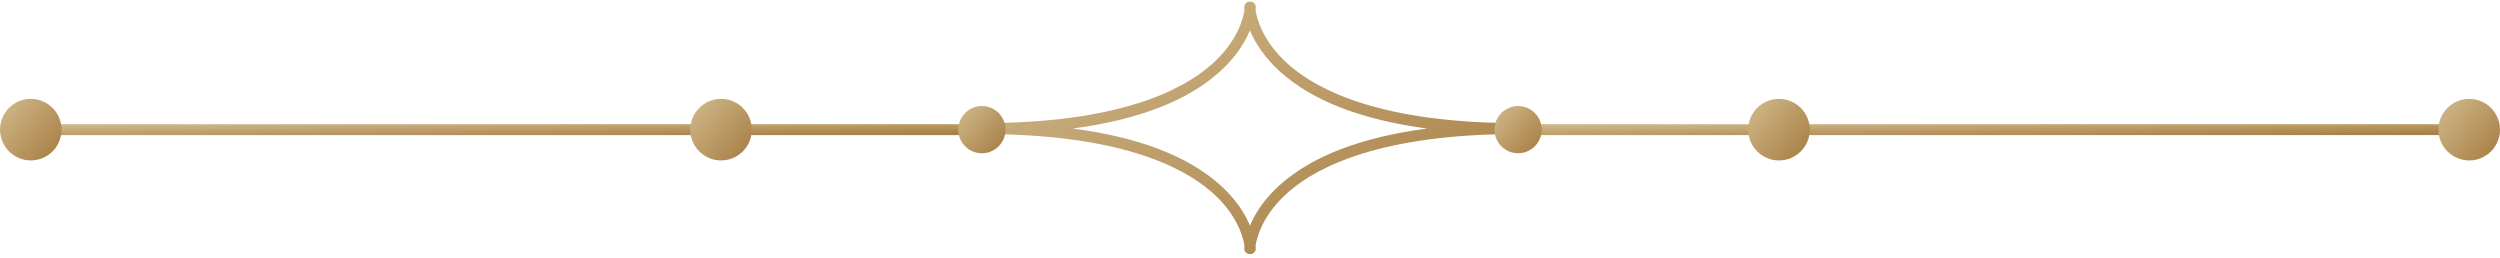
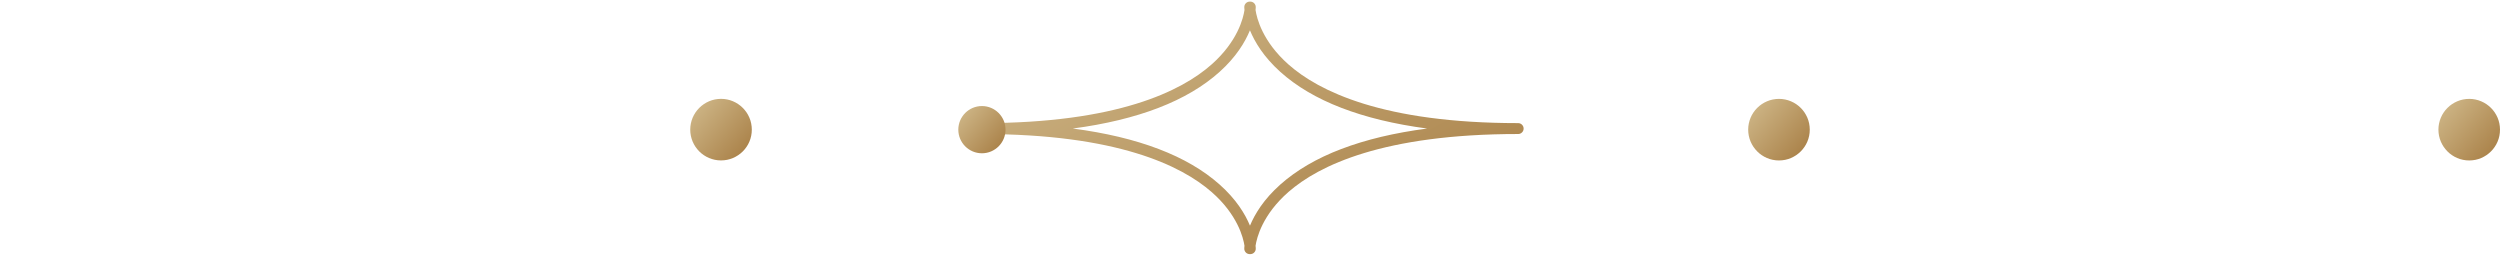
<svg xmlns="http://www.w3.org/2000/svg" width="233" height="24" viewBox="0 0 233 24" fill="none">
  <path d="M116.525 23.683H116.475C116.459 23.683 116.44 23.683 116.424 23.68C116.407 23.678 116.391 23.675 116.374 23.672C116.358 23.669 116.341 23.665 116.326 23.66C116.311 23.656 116.294 23.65 116.279 23.644C116.264 23.638 116.249 23.63 116.234 23.623C116.219 23.615 116.206 23.606 116.192 23.597C116.178 23.588 116.165 23.577 116.151 23.567C116.138 23.556 116.126 23.544 116.114 23.532C116.102 23.52 116.091 23.508 116.08 23.494C116.07 23.481 116.059 23.467 116.05 23.454C116.041 23.44 116.032 23.425 116.025 23.41C116.017 23.395 116.01 23.38 116.004 23.365C115.998 23.35 115.992 23.333 115.987 23.318C115.983 23.303 115.978 23.287 115.975 23.27C115.972 23.253 115.969 23.237 115.969 23.22C115.969 23.204 115.968 23.187 115.968 23.169C115.968 23.166 115.968 23.163 115.968 23.159C115.968 23.154 115.968 23.148 115.968 23.142C115.968 23.134 115.968 23.127 115.968 23.118C115.968 23.109 115.968 23.098 115.969 23.088C115.971 23.077 115.971 23.065 115.972 23.052C115.972 23.038 115.974 23.024 115.975 23.009C115.975 22.994 115.978 22.978 115.98 22.961C115.981 22.945 115.983 22.926 115.986 22.907C115.972 22.813 115.951 22.697 115.921 22.563C115.891 22.429 115.852 22.275 115.8 22.105C115.749 21.935 115.684 21.749 115.606 21.55C115.528 21.352 115.433 21.138 115.32 20.915C115.207 20.692 115.077 20.456 114.925 20.214C114.773 19.971 114.601 19.721 114.406 19.465C114.21 19.209 113.988 18.948 113.741 18.684C113.494 18.42 113.22 18.155 112.916 17.89C112.563 17.582 112.161 17.267 111.703 16.951C111.245 16.635 110.73 16.318 110.152 16.008C109.573 15.697 108.933 15.391 108.222 15.101C107.511 14.808 106.731 14.528 105.876 14.269C105.019 14.008 104.086 13.767 103.071 13.551C102.056 13.336 100.956 13.146 99.768 12.989C98.579 12.832 97.302 12.707 95.927 12.623C94.553 12.539 93.082 12.492 91.509 12.492C91.474 12.492 91.44 12.489 91.407 12.481C91.374 12.475 91.342 12.465 91.312 12.451C91.282 12.438 91.253 12.422 91.226 12.404C91.199 12.386 91.173 12.365 91.151 12.343C91.128 12.32 91.107 12.294 91.089 12.267C91.071 12.24 91.054 12.211 91.042 12.181C91.029 12.151 91.019 12.12 91.012 12.086C91.006 12.053 91.001 12.019 91.001 11.984C91.001 11.949 91.004 11.915 91.012 11.882C91.018 11.848 91.029 11.817 91.042 11.787C91.056 11.756 91.071 11.728 91.089 11.701C91.107 11.674 91.128 11.648 91.151 11.625C91.173 11.603 91.199 11.582 91.226 11.563C91.253 11.545 91.282 11.529 91.312 11.517C91.342 11.503 91.374 11.494 91.407 11.487C91.44 11.481 91.474 11.476 91.509 11.476C93.083 11.476 94.553 11.429 95.927 11.344C97.301 11.258 98.579 11.131 99.768 10.973C100.956 10.815 102.054 10.622 103.071 10.405C104.086 10.186 105.02 9.942 105.876 9.678C106.733 9.415 107.513 9.131 108.222 8.836C108.932 8.54 109.573 8.231 110.152 7.917C110.73 7.602 111.244 7.282 111.703 6.961C112.161 6.642 112.563 6.322 112.916 6.01C113.22 5.742 113.494 5.472 113.741 5.205C113.988 4.939 114.208 4.675 114.406 4.416C114.601 4.157 114.775 3.903 114.927 3.658C115.079 3.412 115.208 3.174 115.321 2.948C115.434 2.722 115.528 2.505 115.608 2.303C115.686 2.101 115.751 1.913 115.802 1.741C115.853 1.569 115.892 1.414 115.922 1.277C115.952 1.141 115.972 1.023 115.987 0.928C115.986 0.909 115.983 0.891 115.981 0.874C115.98 0.858 115.978 0.841 115.977 0.826C115.977 0.811 115.974 0.796 115.974 0.784C115.974 0.77 115.972 0.758 115.971 0.748C115.971 0.737 115.971 0.727 115.969 0.718C115.968 0.708 115.969 0.701 115.969 0.693C115.969 0.686 115.969 0.681 115.969 0.675C115.969 0.671 115.969 0.666 115.969 0.665C115.969 0.648 115.969 0.63 115.971 0.614C115.972 0.597 115.974 0.58 115.977 0.564C115.98 0.547 115.984 0.531 115.989 0.516C115.993 0.499 115.999 0.484 116.005 0.469C116.011 0.454 116.019 0.439 116.026 0.424C116.034 0.409 116.043 0.395 116.052 0.38C116.061 0.366 116.071 0.353 116.082 0.339C116.093 0.326 116.105 0.314 116.115 0.302C116.127 0.29 116.139 0.277 116.153 0.267C116.166 0.256 116.18 0.246 116.193 0.237C116.207 0.228 116.222 0.219 116.236 0.211C116.251 0.204 116.266 0.196 116.281 0.19C116.296 0.184 116.312 0.178 116.328 0.173C116.343 0.169 116.359 0.164 116.376 0.161C116.392 0.158 116.409 0.155 116.425 0.154C116.442 0.152 116.459 0.151 116.477 0.151H116.526C116.543 0.151 116.561 0.151 116.578 0.154C116.594 0.155 116.611 0.158 116.627 0.161C116.644 0.164 116.66 0.169 116.675 0.173C116.692 0.178 116.707 0.184 116.722 0.19C116.737 0.196 116.752 0.204 116.767 0.211C116.782 0.219 116.796 0.228 116.81 0.237C116.823 0.246 116.837 0.256 116.85 0.267C116.864 0.277 116.876 0.29 116.888 0.302C116.9 0.314 116.91 0.326 116.921 0.339C116.932 0.353 116.942 0.366 116.951 0.38C116.96 0.394 116.969 0.409 116.977 0.424C116.984 0.439 116.992 0.454 116.998 0.469C117.004 0.484 117.01 0.501 117.014 0.516C117.019 0.531 117.023 0.547 117.026 0.564C117.029 0.58 117.032 0.597 117.032 0.614C117.032 0.63 117.034 0.647 117.034 0.665C117.034 0.668 117.034 0.671 117.034 0.675C117.034 0.68 117.034 0.686 117.034 0.693C117.034 0.701 117.034 0.708 117.034 0.718C117.034 0.727 117.034 0.737 117.032 0.748C117.032 0.758 117.031 0.772 117.029 0.784C117.029 0.797 117.028 0.811 117.026 0.826C117.026 0.841 117.023 0.858 117.022 0.874C117.02 0.891 117.019 0.91 117.016 0.928C117.029 1.023 117.051 1.139 117.081 1.277C117.111 1.412 117.15 1.567 117.201 1.739C117.252 1.911 117.317 2.099 117.395 2.301C117.474 2.503 117.569 2.719 117.682 2.946C117.795 3.172 117.924 3.411 118.076 3.656C118.228 3.902 118.4 4.155 118.597 4.414C118.793 4.673 119.015 4.937 119.262 5.204C119.509 5.471 119.783 5.74 120.087 6.009C120.44 6.321 120.842 6.639 121.3 6.96C121.758 7.279 122.273 7.6 122.851 7.915C123.429 8.23 124.07 8.537 124.781 8.834C125.492 9.13 126.272 9.413 127.127 9.677C127.983 9.94 128.917 10.185 129.932 10.403C130.947 10.622 132.047 10.813 133.235 10.971C134.424 11.13 135.701 11.256 137.076 11.342C138.451 11.428 139.921 11.475 141.494 11.475C141.529 11.475 141.563 11.478 141.596 11.485C141.629 11.491 141.661 11.502 141.691 11.515C141.721 11.529 141.75 11.544 141.777 11.562C141.804 11.58 141.83 11.601 141.852 11.624C141.875 11.646 141.896 11.672 141.914 11.699C141.932 11.726 141.949 11.755 141.961 11.785C141.974 11.815 141.983 11.847 141.991 11.88C141.997 11.913 142.002 11.948 142.002 11.982C142.002 12.017 141.998 12.052 141.991 12.085C141.985 12.118 141.974 12.15 141.961 12.18C141.947 12.21 141.932 12.239 141.914 12.266C141.896 12.293 141.875 12.319 141.852 12.341C141.83 12.364 141.804 12.385 141.777 12.403C141.75 12.421 141.721 12.438 141.691 12.45C141.661 12.463 141.629 12.472 141.596 12.48C141.563 12.486 141.529 12.49 141.494 12.49C139.92 12.49 138.45 12.536 137.076 12.621C135.702 12.706 134.424 12.831 133.235 12.988C132.047 13.144 130.949 13.334 129.932 13.55C128.917 13.765 127.983 14.006 127.127 14.267C126.27 14.528 125.49 14.807 124.781 15.099C124.07 15.391 123.429 15.696 122.851 16.006C122.273 16.317 121.759 16.633 121.3 16.95C120.842 17.266 120.44 17.581 120.087 17.888C119.783 18.154 119.509 18.42 119.262 18.683C119.015 18.946 118.795 19.207 118.597 19.463C118.4 19.72 118.228 19.97 118.078 20.212C117.926 20.455 117.796 20.689 117.683 20.913C117.57 21.136 117.477 21.35 117.397 21.549C117.319 21.748 117.254 21.935 117.203 22.105C117.151 22.275 117.112 22.429 117.082 22.563C117.052 22.697 117.032 22.813 117.017 22.907C117.019 22.926 117.022 22.943 117.023 22.961C117.025 22.978 117.026 22.994 117.028 23.009C117.028 23.024 117.031 23.038 117.031 23.052C117.031 23.065 117.032 23.077 117.034 23.088C117.035 23.098 117.034 23.109 117.035 23.118C117.035 23.127 117.035 23.134 117.035 23.142C117.035 23.149 117.035 23.154 117.035 23.159C117.035 23.163 117.035 23.166 117.035 23.169C117.035 23.186 117.035 23.202 117.034 23.22C117.032 23.238 117.031 23.253 117.028 23.27C117.025 23.287 117.02 23.303 117.016 23.318C117.011 23.333 117.005 23.35 116.999 23.365C116.993 23.38 116.986 23.395 116.978 23.41C116.971 23.425 116.962 23.439 116.953 23.454C116.944 23.469 116.933 23.481 116.922 23.494C116.912 23.508 116.901 23.52 116.889 23.532C116.877 23.544 116.865 23.556 116.852 23.567C116.838 23.577 116.825 23.588 116.811 23.597C116.797 23.606 116.782 23.615 116.769 23.623C116.755 23.63 116.739 23.638 116.724 23.644C116.709 23.65 116.692 23.656 116.677 23.66C116.662 23.665 116.645 23.669 116.629 23.672C116.612 23.675 116.596 23.678 116.579 23.68C116.562 23.681 116.546 23.683 116.528 23.683H116.525ZM99.989 11.979C100.75 12.079 101.488 12.193 102.202 12.323C102.916 12.453 103.606 12.597 104.273 12.755C104.94 12.914 105.582 13.089 106.201 13.277C106.82 13.465 107.415 13.669 107.986 13.886C108.557 14.103 109.104 14.336 109.626 14.582C110.149 14.829 110.647 15.09 111.12 15.367C111.595 15.643 112.044 15.934 112.469 16.24C112.893 16.546 113.294 16.865 113.67 17.2C113.863 17.372 114.046 17.542 114.216 17.714C114.386 17.885 114.547 18.054 114.699 18.224C114.85 18.393 114.991 18.562 115.124 18.728C115.257 18.895 115.379 19.059 115.493 19.222C115.608 19.385 115.713 19.545 115.811 19.703C115.909 19.861 115.999 20.015 116.082 20.167C116.165 20.318 116.24 20.467 116.309 20.61C116.379 20.755 116.44 20.895 116.498 21.031C116.553 20.895 116.617 20.755 116.686 20.61C116.755 20.465 116.831 20.318 116.913 20.167C116.996 20.016 117.087 19.861 117.185 19.703C117.282 19.545 117.388 19.385 117.502 19.222C117.617 19.059 117.74 18.895 117.871 18.728C118.004 18.561 118.146 18.393 118.296 18.224C118.447 18.056 118.608 17.885 118.78 17.714C118.951 17.543 119.132 17.372 119.325 17.2C119.702 16.865 120.102 16.546 120.527 16.24C120.952 15.934 121.402 15.645 121.875 15.367C122.349 15.091 122.848 14.829 123.369 14.582C123.892 14.335 124.439 14.103 125.01 13.886C125.58 13.669 126.175 13.465 126.794 13.277C127.414 13.089 128.057 12.915 128.722 12.755C129.388 12.596 130.08 12.453 130.794 12.323C131.507 12.193 132.246 12.079 133.006 11.979C132.246 11.879 131.507 11.762 130.794 11.631C130.08 11.5 129.388 11.354 128.722 11.193C128.055 11.031 127.414 10.857 126.794 10.665C126.175 10.474 125.58 10.269 125.01 10.049C124.439 9.829 123.892 9.594 123.369 9.344C122.847 9.094 122.348 8.83 121.874 8.549C121.399 8.271 120.95 7.975 120.524 7.666C120.099 7.357 119.698 7.033 119.322 6.696C119.129 6.523 118.948 6.349 118.777 6.176C118.605 6.003 118.445 5.831 118.293 5.659C118.143 5.487 118.001 5.318 117.868 5.15C117.736 4.981 117.614 4.815 117.499 4.651C117.385 4.487 117.279 4.324 117.182 4.166C117.084 4.006 116.993 3.851 116.91 3.697C116.828 3.543 116.752 3.394 116.683 3.249C116.614 3.103 116.552 2.961 116.495 2.826C116.439 2.963 116.376 3.105 116.306 3.249C116.237 3.395 116.162 3.545 116.079 3.697C115.996 3.851 115.906 4.006 115.808 4.166C115.71 4.325 115.605 4.487 115.49 4.651C115.376 4.815 115.254 4.982 115.121 5.15C114.988 5.317 114.848 5.489 114.696 5.659C114.546 5.831 114.384 6.003 114.213 6.176C114.041 6.349 113.86 6.523 113.667 6.696C113.291 7.033 112.89 7.357 112.465 7.666C112.041 7.975 111.59 8.269 111.116 8.549C110.641 8.83 110.143 9.094 109.62 9.344C109.098 9.594 108.551 9.829 107.98 10.049C107.409 10.269 106.814 10.475 106.195 10.665C105.576 10.855 104.933 11.031 104.267 11.193C103.6 11.354 102.91 11.5 102.196 11.631C101.482 11.762 100.744 11.879 99.983 11.979H99.989Z" fill="url(#paint0_linear_20067_16215)" />
-   <path d="M91.512 12.593H80.501H69.491H58.48H47.469H36.459H25.448H14.437H3.427V12.465V12.338V12.211V12.083V11.957V11.83V11.704V11.576H14.437H25.448H36.459H47.469H58.48H69.491H80.501H91.512V11.704V11.83V11.957V12.083V12.211V12.338V12.465V12.593Z" fill="url(#paint1_linear_20067_16215)" />
-   <path d="M5.737 12.083C5.737 12.282 5.718 12.475 5.679 12.662C5.641 12.849 5.584 13.03 5.511 13.2C5.439 13.372 5.35 13.535 5.246 13.687C5.144 13.839 5.026 13.982 4.895 14.112C4.766 14.241 4.623 14.359 4.471 14.461C4.318 14.564 4.154 14.653 3.984 14.725C3.812 14.797 3.633 14.855 3.446 14.893C3.26 14.93 3.067 14.951 2.868 14.951C2.669 14.951 2.476 14.932 2.289 14.893C2.103 14.855 1.922 14.797 1.752 14.725C1.58 14.653 1.417 14.564 1.265 14.461C1.113 14.359 0.97 14.241 0.84 14.112C0.711 13.982 0.593 13.841 0.491 13.687C0.389 13.535 0.3 13.37 0.226 13.2C0.154 13.028 0.096 12.847 0.059 12.662C0.021 12.475 0 12.282 0 12.083C0 11.884 0.02 11.692 0.059 11.505C0.098 11.318 0.154 11.139 0.226 10.967C0.298 10.795 0.387 10.632 0.491 10.48C0.593 10.328 0.711 10.184 0.84 10.055C0.97 9.925 1.112 9.808 1.265 9.704C1.417 9.601 1.582 9.512 1.752 9.439C1.923 9.366 2.103 9.309 2.289 9.271C2.476 9.234 2.669 9.213 2.868 9.213C3.067 9.213 3.26 9.232 3.446 9.271C3.633 9.309 3.814 9.366 3.984 9.439C4.156 9.511 4.318 9.6 4.471 9.704C4.623 9.806 4.766 9.924 4.895 10.055C5.025 10.186 5.142 10.328 5.246 10.48C5.349 10.632 5.438 10.796 5.511 10.967C5.584 11.139 5.641 11.318 5.679 11.505C5.716 11.692 5.737 11.884 5.737 12.083Z" fill="url(#paint2_linear_20067_16215)" />
  <path d="M70.069 12.083C70.069 12.282 70.049 12.475 70.01 12.662C69.973 12.849 69.915 13.03 69.843 13.2C69.771 13.372 69.682 13.535 69.578 13.687C69.476 13.839 69.358 13.982 69.227 14.112C69.098 14.241 68.954 14.359 68.802 14.461C68.65 14.564 68.486 14.653 68.316 14.725C68.146 14.797 67.965 14.855 67.778 14.893C67.591 14.93 67.399 14.951 67.2 14.951C67.001 14.951 66.808 14.932 66.621 14.893C66.435 14.853 66.254 14.797 66.084 14.725C65.912 14.653 65.749 14.564 65.597 14.461C65.445 14.359 65.302 14.241 65.172 14.112C65.043 13.982 64.925 13.841 64.821 13.687C64.719 13.535 64.63 13.37 64.556 13.2C64.484 13.028 64.427 12.847 64.389 12.662C64.351 12.475 64.33 12.282 64.33 12.083C64.33 11.884 64.35 11.692 64.389 11.505C64.427 11.318 64.484 11.139 64.556 10.967C64.629 10.795 64.717 10.632 64.821 10.48C64.924 10.328 65.041 10.184 65.172 10.055C65.302 9.925 65.445 9.808 65.597 9.704C65.749 9.601 65.913 9.512 66.084 9.439C66.255 9.366 66.435 9.309 66.621 9.271C66.808 9.234 67.001 9.213 67.2 9.213C67.399 9.213 67.591 9.232 67.778 9.271C67.965 9.309 68.146 9.366 68.316 9.439C68.486 9.511 68.65 9.6 68.802 9.704C68.954 9.806 69.098 9.924 69.227 10.055C69.357 10.186 69.474 10.328 69.578 10.48C69.68 10.632 69.769 10.796 69.843 10.967C69.917 11.137 69.973 11.318 70.01 11.505C70.048 11.692 70.069 11.884 70.069 12.083Z" fill="url(#paint3_linear_20067_16215)" />
-   <path d="M229.572 12.591H218.561H207.55H196.54H185.529H174.518H163.508H152.497H141.486V12.465V12.338V12.211V12.083V11.957V11.83V11.702V11.576H152.497H163.508H174.518H185.529H196.54H207.55H218.561H229.572V11.702V11.83V11.957V12.083V12.211V12.338V12.465V12.591Z" fill="url(#paint4_linear_20067_16215)" />
  <path d="M227.261 12.083C227.261 11.884 227.281 11.692 227.32 11.505C227.359 11.318 227.415 11.137 227.487 10.967C227.559 10.795 227.648 10.632 227.752 10.48C227.855 10.328 227.972 10.185 228.103 10.055C228.233 9.925 228.376 9.808 228.528 9.705C228.68 9.603 228.844 9.514 229.015 9.442C229.185 9.369 229.365 9.312 229.552 9.274C229.739 9.237 229.932 9.216 230.131 9.216C230.329 9.216 230.522 9.235 230.709 9.274C230.896 9.312 231.077 9.369 231.247 9.442C231.417 9.514 231.581 9.603 231.733 9.705C231.885 9.808 232.029 9.925 232.158 10.055C232.288 10.185 232.405 10.326 232.509 10.48C232.611 10.632 232.7 10.796 232.774 10.967C232.846 11.139 232.904 11.319 232.941 11.505C232.979 11.692 233 11.884 233 12.083C233 12.282 232.98 12.475 232.941 12.662C232.904 12.849 232.846 13.028 232.774 13.2C232.702 13.372 232.613 13.535 232.509 13.687C232.407 13.839 232.289 13.982 232.158 14.112C232.029 14.242 231.885 14.359 231.733 14.463C231.581 14.566 231.417 14.654 231.247 14.728C231.077 14.802 230.896 14.858 230.709 14.896C230.522 14.933 230.329 14.954 230.131 14.954C229.932 14.954 229.739 14.935 229.552 14.896C229.365 14.858 229.185 14.801 229.015 14.728C228.844 14.656 228.68 14.567 228.528 14.463C228.376 14.361 228.233 14.243 228.103 14.112C227.974 13.981 227.856 13.839 227.752 13.687C227.65 13.535 227.561 13.37 227.487 13.2C227.415 13.028 227.358 12.849 227.32 12.662C227.282 12.475 227.261 12.282 227.261 12.083Z" fill="url(#paint5_linear_20067_16215)" />
  <path d="M162.931 12.083C162.931 11.884 162.95 11.692 162.99 11.505C163.029 11.318 163.085 11.137 163.157 10.967C163.229 10.795 163.318 10.632 163.422 10.48C163.524 10.328 163.642 10.185 163.773 10.055C163.902 9.925 164.046 9.808 164.198 9.705C164.35 9.603 164.514 9.514 164.684 9.442C164.854 9.369 165.035 9.312 165.222 9.274C165.409 9.237 165.601 9.216 165.8 9.216C165.999 9.216 166.192 9.235 166.379 9.274C166.565 9.314 166.746 9.369 166.916 9.442C167.088 9.514 167.251 9.603 167.403 9.705C167.555 9.808 167.698 9.925 167.828 10.055C167.957 10.185 168.075 10.326 168.179 10.48C168.281 10.632 168.37 10.796 168.444 10.967C168.516 11.139 168.573 11.319 168.611 11.505C168.649 11.692 168.67 11.884 168.67 12.083C168.67 12.282 168.65 12.475 168.611 12.662C168.573 12.849 168.516 13.028 168.444 13.2C168.371 13.372 168.283 13.535 168.179 13.687C168.076 13.839 167.959 13.982 167.828 14.112C167.697 14.242 167.555 14.359 167.403 14.463C167.251 14.566 167.087 14.654 166.916 14.728C166.745 14.801 166.565 14.858 166.379 14.896C166.192 14.933 165.999 14.954 165.8 14.954C165.601 14.954 165.409 14.935 165.222 14.896C165.035 14.858 164.854 14.801 164.684 14.728C164.514 14.656 164.35 14.567 164.198 14.463C164.046 14.361 163.902 14.243 163.773 14.112C163.643 13.981 163.526 13.839 163.422 13.687C163.32 13.535 163.231 13.37 163.157 13.2C163.085 13.028 163.027 12.849 162.99 12.662C162.952 12.475 162.931 12.282 162.931 12.083Z" fill="url(#paint6_linear_20067_16215)" />
  <path d="M93.714 12.083C93.714 12.236 93.699 12.383 93.669 12.528C93.64 12.671 93.597 12.81 93.541 12.941C93.485 13.072 93.418 13.197 93.338 13.315C93.258 13.432 93.169 13.541 93.07 13.64C92.97 13.74 92.86 13.83 92.744 13.908C92.627 13.987 92.502 14.056 92.371 14.112C92.24 14.168 92.101 14.211 91.958 14.24C91.815 14.269 91.666 14.285 91.514 14.285C91.361 14.285 91.214 14.27 91.071 14.24C90.928 14.211 90.789 14.168 90.658 14.112C90.527 14.056 90.402 13.988 90.284 13.908C90.167 13.83 90.058 13.74 89.959 13.64C89.86 13.541 89.769 13.432 89.691 13.315C89.613 13.197 89.543 13.072 89.488 12.941C89.432 12.81 89.388 12.671 89.36 12.528C89.331 12.385 89.314 12.236 89.314 12.083C89.314 11.931 89.329 11.784 89.36 11.64C89.388 11.497 89.432 11.358 89.488 11.227C89.543 11.096 89.611 10.971 89.691 10.854C89.771 10.736 89.86 10.628 89.959 10.528C90.058 10.429 90.167 10.338 90.284 10.26C90.402 10.182 90.527 10.112 90.658 10.056C90.789 10.001 90.928 9.957 91.071 9.928C91.214 9.9 91.363 9.883 91.514 9.883C91.664 9.883 91.813 9.898 91.958 9.928C92.101 9.957 92.24 10.001 92.371 10.056C92.502 10.112 92.627 10.18 92.744 10.26C92.862 10.338 92.97 10.429 93.07 10.528C93.169 10.628 93.259 10.736 93.338 10.854C93.416 10.971 93.485 11.096 93.541 11.227C93.597 11.358 93.64 11.497 93.669 11.64C93.698 11.784 93.714 11.933 93.714 12.083Z" fill="url(#paint7_linear_20067_16215)" />
-   <path d="M139.286 12.083C139.286 11.931 139.301 11.784 139.331 11.64C139.36 11.497 139.403 11.358 139.459 11.227C139.515 11.096 139.582 10.971 139.662 10.854C139.742 10.736 139.831 10.628 139.93 10.528C140.03 10.429 140.14 10.338 140.256 10.26C140.373 10.182 140.498 10.112 140.629 10.056C140.76 10.001 140.899 9.957 141.042 9.928C141.185 9.9 141.334 9.883 141.486 9.883C141.639 9.883 141.786 9.898 141.929 9.928C142.072 9.957 142.211 10.001 142.342 10.056C142.473 10.112 142.598 10.18 142.715 10.26C142.833 10.34 142.941 10.429 143.041 10.528C143.14 10.628 143.231 10.736 143.309 10.854C143.387 10.971 143.457 11.096 143.512 11.227C143.568 11.358 143.612 11.497 143.64 11.64C143.669 11.784 143.686 11.933 143.686 12.083C143.686 12.234 143.67 12.383 143.64 12.527C143.612 12.67 143.568 12.808 143.512 12.939C143.457 13.07 143.389 13.196 143.309 13.313C143.229 13.431 143.14 13.539 143.041 13.639C142.941 13.738 142.831 13.829 142.715 13.907C142.598 13.985 142.473 14.055 142.342 14.11C142.211 14.166 142.072 14.21 141.929 14.239C141.786 14.267 141.637 14.284 141.486 14.284C141.336 14.284 141.187 14.269 141.042 14.239C140.899 14.21 140.76 14.166 140.629 14.11C140.498 14.055 140.373 13.987 140.256 13.907C140.138 13.829 140.03 13.738 139.93 13.639C139.831 13.539 139.741 13.431 139.662 13.313C139.582 13.196 139.515 13.07 139.459 12.939C139.403 12.808 139.36 12.67 139.331 12.527C139.302 12.383 139.286 12.234 139.286 12.083Z" fill="url(#paint8_linear_20067_16215)" />
  <defs>
    <linearGradient id="paint0_linear_20067_16215" x1="91.001" y1="5.038" x2="108.256" y2="37.534" gradientUnits="userSpaceOnUse">
      <stop stop-color="#CDB586" />
      <stop offset="1" stop-color="#A98047" />
    </linearGradient>
    <linearGradient id="paint1_linear_20067_16215" x1="3.427" y1="11.787" x2="3.451" y2="13.587" gradientUnits="userSpaceOnUse">
      <stop stop-color="#CDB586" />
      <stop offset="1" stop-color="#A98047" />
    </linearGradient>
    <linearGradient id="paint2_linear_20067_16215" x1="-3.78061e-09" y1="10.404" x2="5.03" y2="14.774" gradientUnits="userSpaceOnUse">
      <stop stop-color="#CDB586" />
      <stop offset="1" stop-color="#A98047" />
    </linearGradient>
    <linearGradient id="paint3_linear_20067_16215" x1="64.33" y1="10.404" x2="69.36" y2="14.775" gradientUnits="userSpaceOnUse">
      <stop stop-color="#CDB586" />
      <stop offset="1" stop-color="#A98047" />
    </linearGradient>
    <linearGradient id="paint4_linear_20067_16215" x1="141.486" y1="11.787" x2="141.51" y2="13.584" gradientUnits="userSpaceOnUse">
      <stop stop-color="#CDB586" />
      <stop offset="1" stop-color="#A98047" />
    </linearGradient>
    <linearGradient id="paint5_linear_20067_16215" x1="227.261" y1="10.408" x2="232.291" y2="14.778" gradientUnits="userSpaceOnUse">
      <stop stop-color="#CDB586" />
      <stop offset="1" stop-color="#A98047" />
    </linearGradient>
    <linearGradient id="paint6_linear_20067_16215" x1="162.931" y1="10.408" x2="167.961" y2="14.778" gradientUnits="userSpaceOnUse">
      <stop stop-color="#CDB586" />
      <stop offset="1" stop-color="#A98047" />
    </linearGradient>
    <linearGradient id="paint7_linear_20067_16215" x1="89.314" y1="10.797" x2="93.172" y2="14.148" gradientUnits="userSpaceOnUse">
      <stop stop-color="#CDB586" />
      <stop offset="1" stop-color="#A98047" />
    </linearGradient>
    <linearGradient id="paint8_linear_20067_16215" x1="139.286" y1="10.797" x2="143.143" y2="14.148" gradientUnits="userSpaceOnUse">
      <stop stop-color="#CDB586" />
      <stop offset="1" stop-color="#A98047" />
    </linearGradient>
  </defs>
</svg>